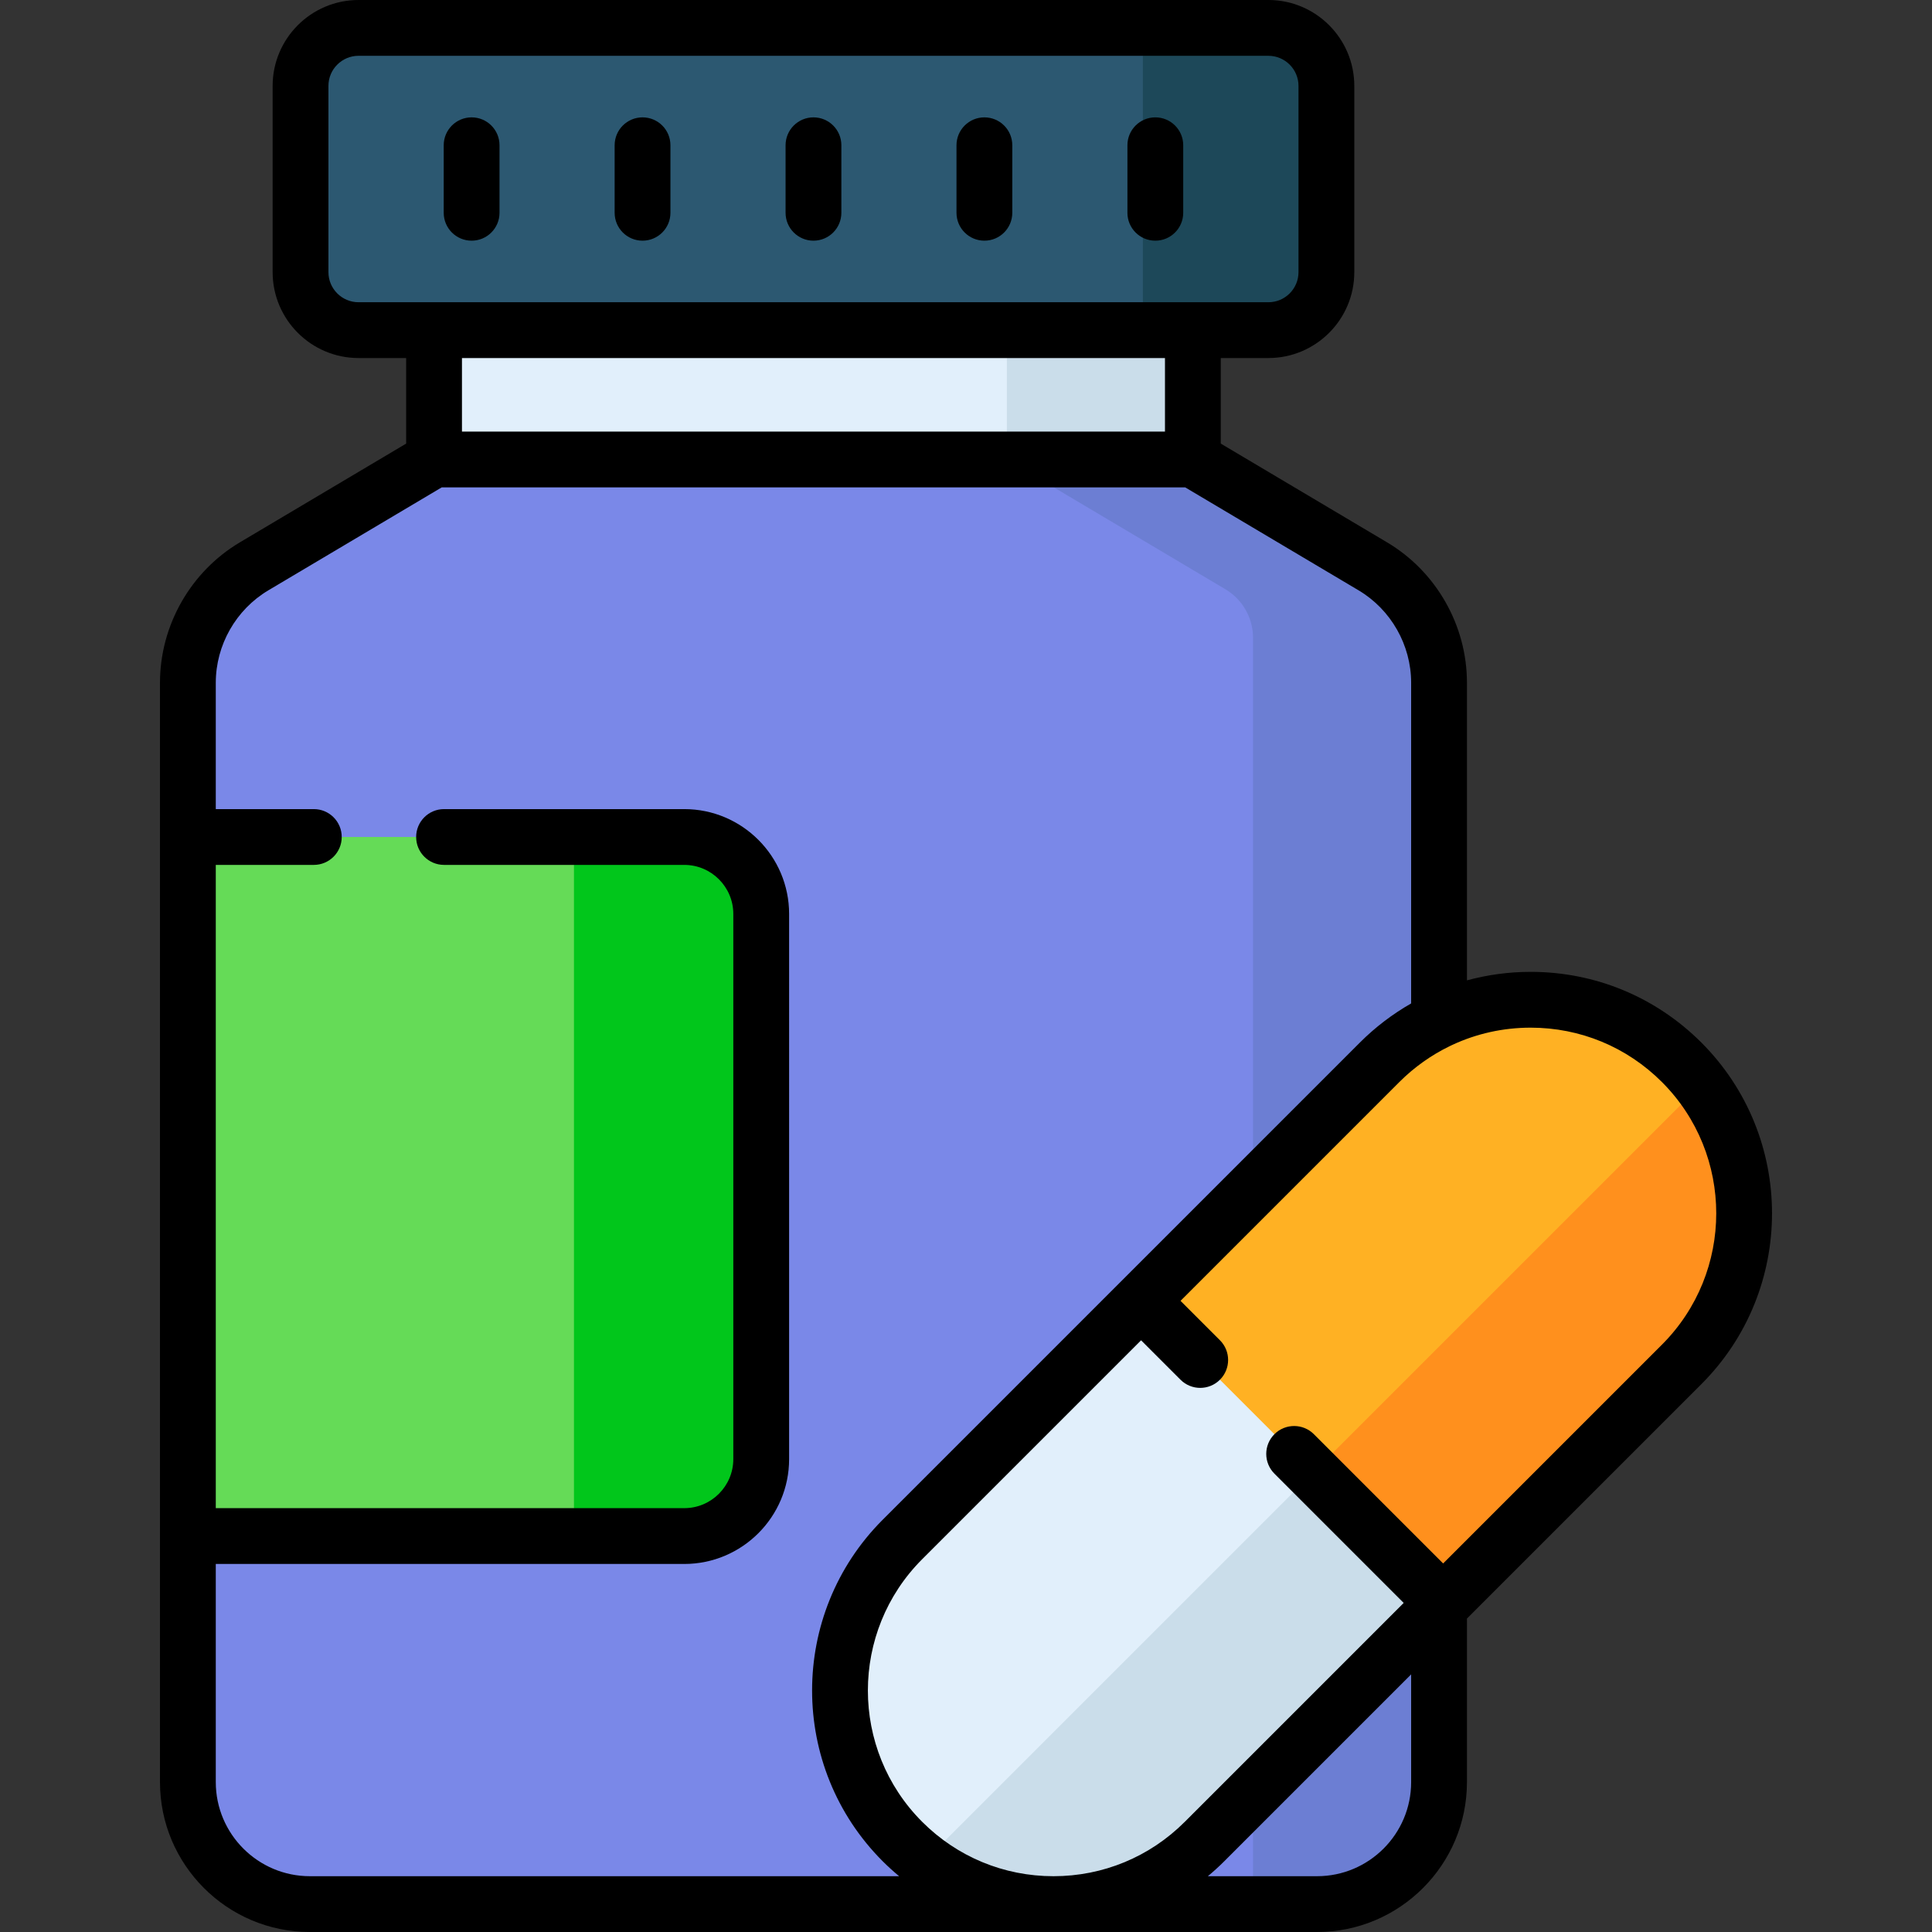
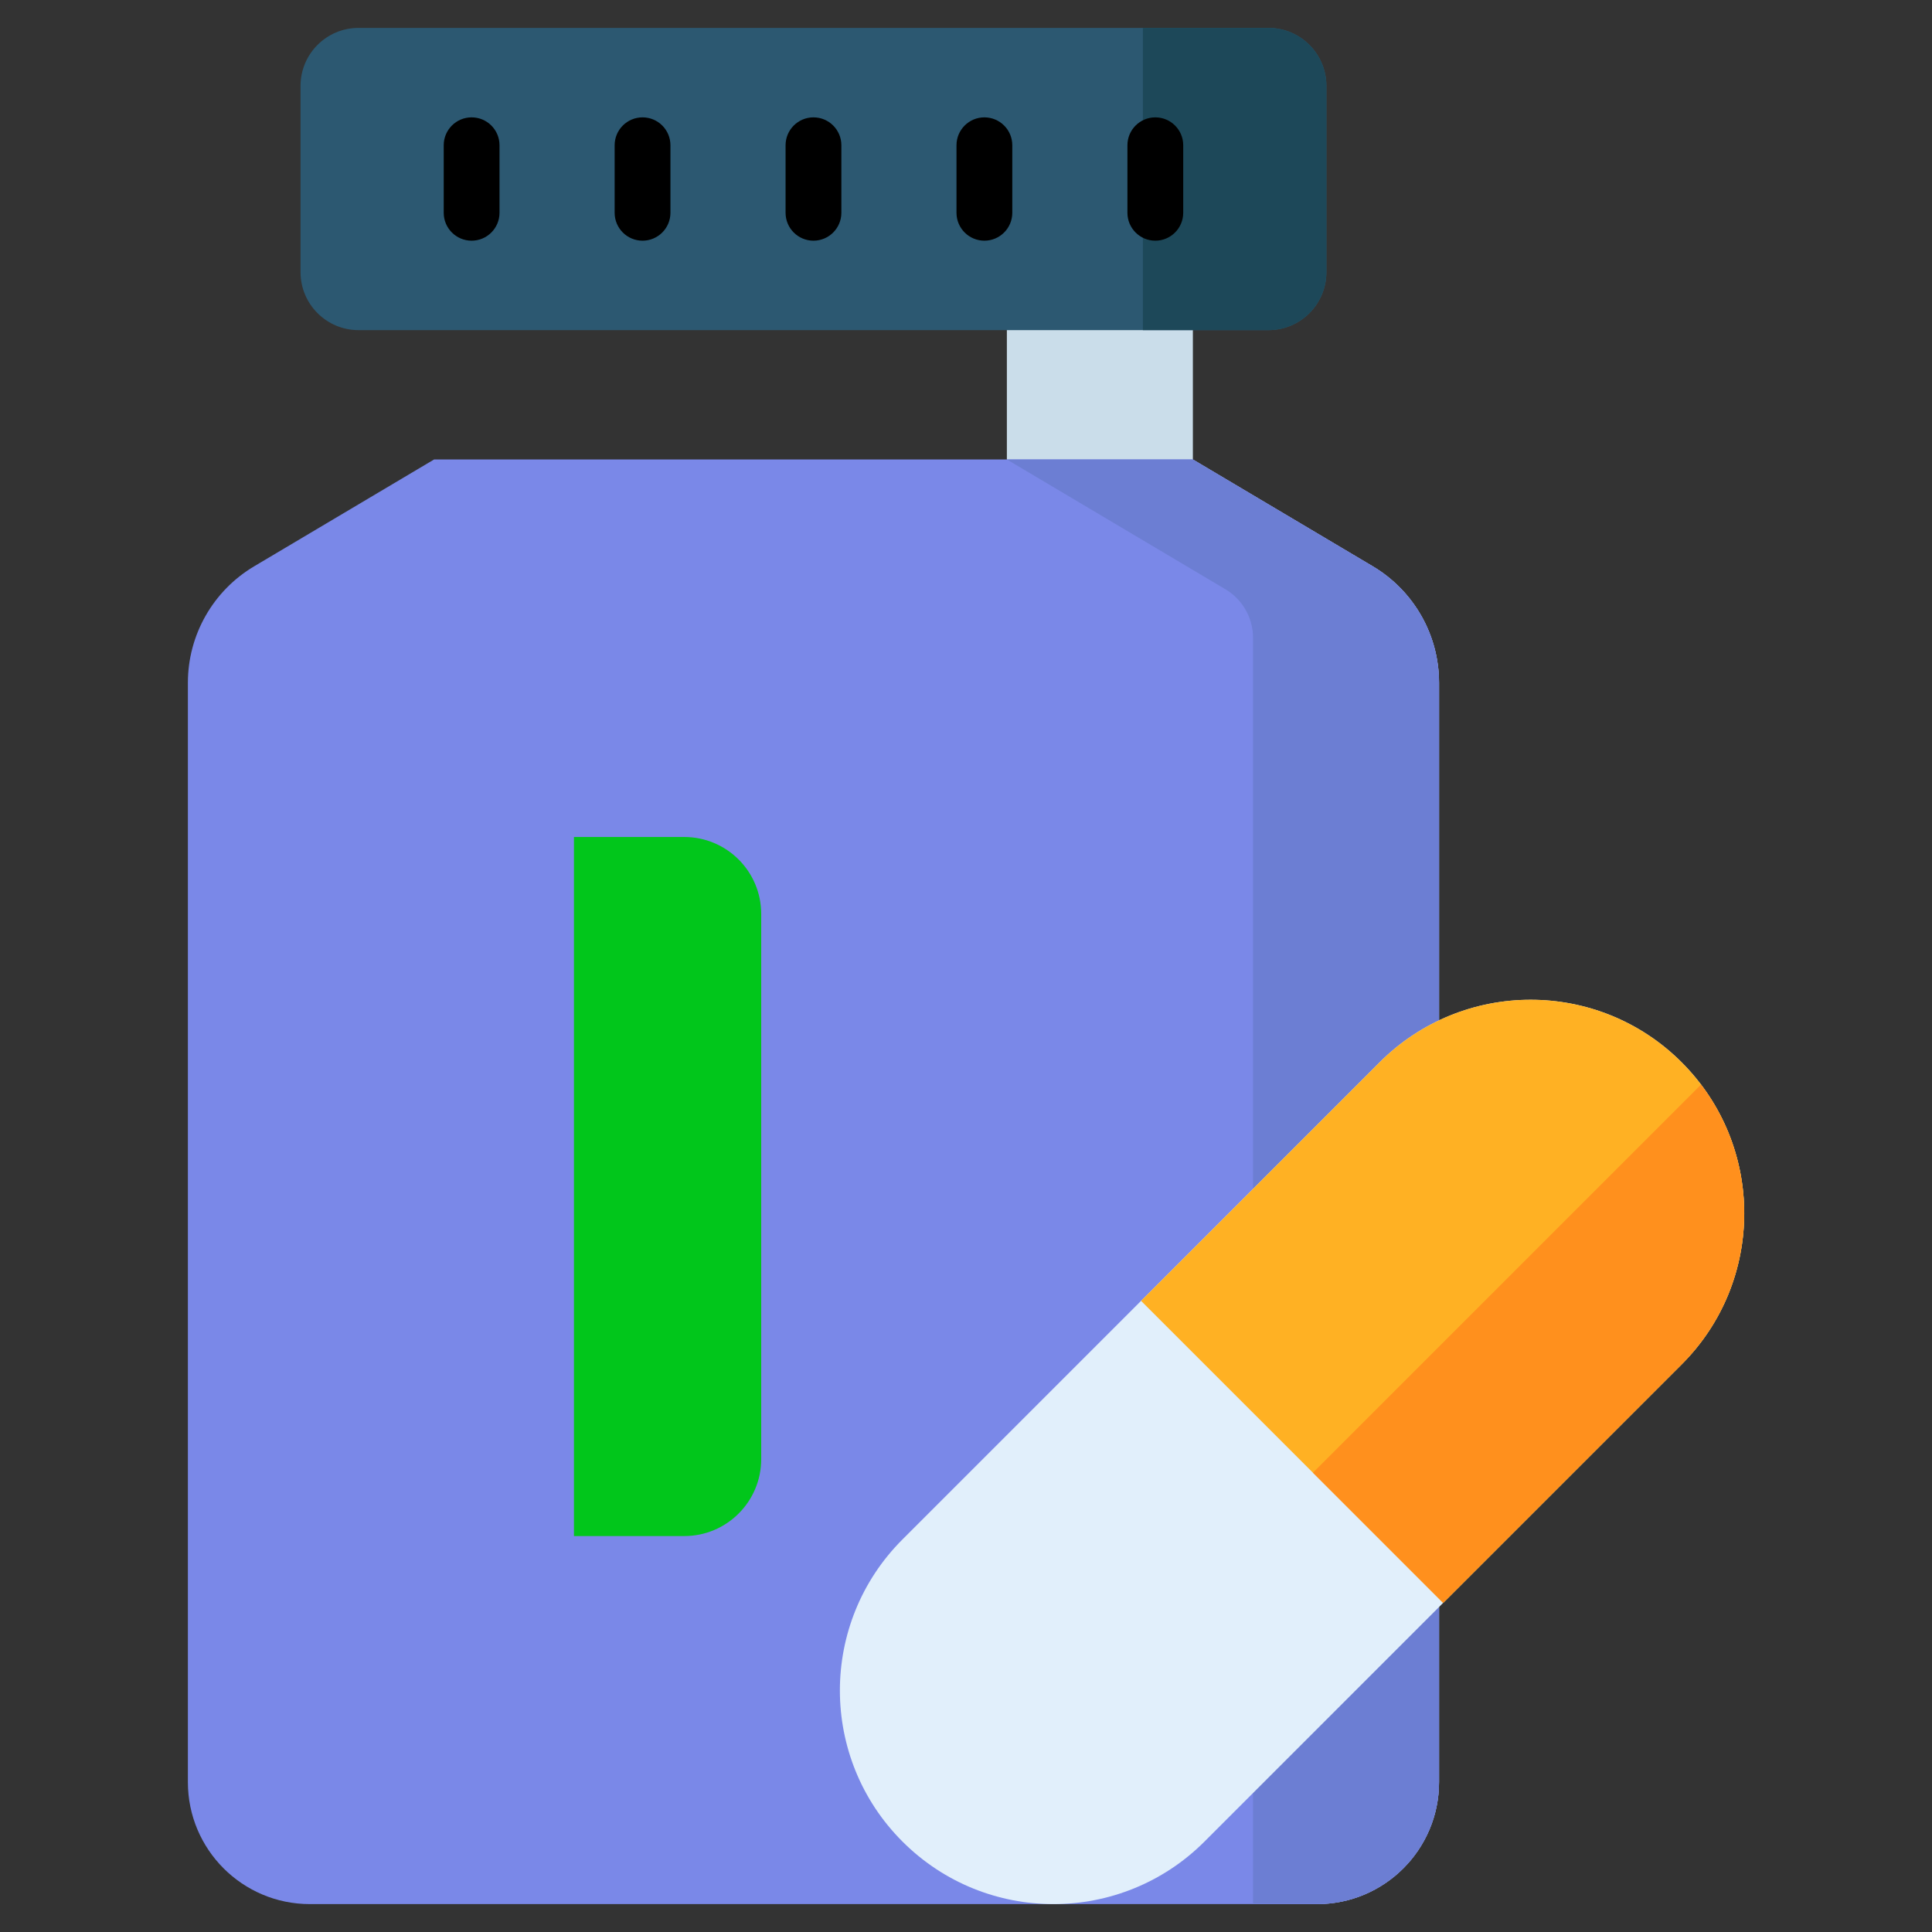
<svg xmlns="http://www.w3.org/2000/svg" version="1.1" id="Capa_1" x="0px" y="0px" viewBox="0 0 512 512" style="enable-background:new 0 0 512 512;" xml:space="preserve">
  <rect x="0" y="0" width="512" height="512" fill="#333333" stroke="none" />
-   <path style="fill:#E1EFFB;" d="M316.124,121.767V31.333H115.03v90.433l-47.667,28.306c-10.894,6.469-17.572,18.201-17.572,30.872  v291.332c0,17.855,14.475,32.33,32.33,32.33h266.912c17.855,0,32.33-14.475,32.33-32.33V180.944c0-12.67-6.678-24.402-17.572-30.872  L316.124,121.767z" />
  <path style="fill:#CADDEA;" d="M363.791,150.072l-47.667-28.306V31.333H266.83v90.433l57.911,34.389  c4.543,2.698,7.328,7.59,7.328,12.874v335.576h16.964c17.855,0,32.33-14.475,32.33-32.33V180.944  C381.363,168.274,374.685,156.542,363.791,150.072z" />
  <path style="fill:#7A88E8;" d="M316.124,121.767H115.03l-47.667,28.306c-10.894,6.469-17.572,18.201-17.572,30.872v291.332  c0,17.855,14.475,32.33,32.33,32.33h266.912c17.855,0,32.33-14.475,32.33-32.33V180.944c0-12.67-6.678-24.402-17.572-30.872  L316.124,121.767z" />
  <path style="fill:#6C7ED3;" d="M367.674,152.737c-1.225-0.965-2.521-1.856-3.883-2.664l-47.667-28.306H266.83l57.911,34.389  c4.543,2.698,7.328,7.59,7.328,12.874v335.576h16.964c1.674,0,3.318-0.127,4.924-0.373c1.605-0.245,3.172-0.609,4.69-1.081  c4.049-1.259,7.757-3.294,10.951-5.929c7.185-5.93,11.765-14.904,11.765-24.947V180.944  C381.363,169.857,376.25,159.489,367.674,152.737z" />
  <path style="fill:#2C5871;" d="M336.139,87.49H95.016c-8.489,0-15.37-6.882-15.37-15.37V22.765c0-8.489,6.882-15.37,15.37-15.37  h241.123c8.489,0,15.37,6.882,15.37,15.37V72.12C351.509,80.608,344.628,87.49,336.139,87.49z" />
  <path style="fill:#1D4859;" d="M336.139,7.394h-33.266V87.49h33.266c8.489,0,15.37-6.882,15.37-15.37V22.765  C351.509,14.276,344.628,7.394,336.139,7.394z" />
-   <path style="fill:#65DB57;" d="M49.791,407.072h131.542c11.264,0,20.396-9.131,20.396-20.396V242.209  c0-11.264-9.131-20.396-20.396-20.396h-63.329h-6.737h-28.59H49.791V407.072z" />
  <path style="fill:#01C61B;" d="M181.333,221.813h-29.227v185.258h29.227c11.264,0,20.396-9.131,20.396-20.396V242.209  C201.728,230.945,192.597,221.813,181.333,221.813z" />
  <path style="fill:#E1EFFB;" d="M239.158,488.026L239.158,488.026c-22.106-22.106-22.106-57.947,0-80.053l126.449-126.449  c22.106-22.106,57.947-22.106,80.052,0l0,0c22.106,22.106,22.106,57.947,0,80.052l-126.448,126.45  C297.105,510.132,261.264,510.132,239.158,488.026z" />
-   <path style="fill:#CADDEA;" d="M450.792,287.433L245.067,493.159c22.182,16.801,53.912,15.099,74.144-5.132l126.449-126.45  C465.892,341.346,467.594,309.616,450.792,287.433z" />
  <path style="fill:#FFB123;" d="M445.66,281.525L445.66,281.525c-22.106-22.106-57.947-22.106-80.053,0l-63.212,63.212l80.053,80.053  l63.212-63.212C467.766,339.471,467.766,303.631,445.66,281.525z" />
  <path style="fill:#FF901D;" d="M448.193,358.853c0.407-0.463,0.813-0.926,1.202-1.399c0.233-0.283,0.454-0.573,0.681-0.86  c0.341-0.431,0.681-0.863,1.008-1.301c0.233-0.313,0.455-0.63,0.68-0.946c0.301-0.423,0.601-0.846,0.889-1.275  c0.223-0.333,0.439-0.668,0.655-1.005c0.271-0.422,0.538-0.846,0.796-1.273c0.21-0.348,0.415-0.698,0.618-1.05  c0.243-0.423,0.481-0.849,0.712-1.278c0.196-0.362,0.389-0.725,0.577-1.091c0.218-0.424,0.427-0.852,0.633-1.281  c0.181-0.375,0.361-0.75,0.533-1.128c0.193-0.425,0.375-0.854,0.557-1.283c0.164-0.388,0.331-0.774,0.487-1.165  c0.168-0.423,0.323-0.85,0.481-1.276c0.149-0.402,0.303-0.803,0.442-1.208c0.141-0.408,0.266-0.819,0.397-1.229  c0.137-0.428,0.281-0.855,0.407-1.286c0.085-0.29,0.155-0.582,0.236-0.873c0.301-1.092,0.569-2.191,0.804-3.296  c0.054-0.253,0.116-0.504,0.166-0.758c0.109-0.55,0.198-1.103,0.291-1.655c0.05-0.297,0.105-0.593,0.15-0.891  c0.083-0.549,0.149-1.1,0.216-1.651c0.037-0.301,0.077-0.601,0.108-0.903c0.058-0.558,0.103-1.116,0.145-1.675  c0.022-0.292,0.046-0.584,0.063-0.877c0.034-0.571,0.057-1.143,0.073-1.715c0.008-0.276,0.016-0.552,0.02-0.828  c0.009-0.589,0.008-1.178-0.002-1.766c-0.004-0.253-0.011-0.506-0.018-0.759c-0.018-0.613-0.044-1.226-0.082-1.838  c-0.013-0.215-0.031-0.431-0.046-0.646c-0.048-0.648-0.102-1.297-0.172-1.943c-0.017-0.156-0.038-0.312-0.056-0.467  c-0.082-0.705-0.172-1.41-0.281-2.113c-0.007-0.042-0.014-0.083-0.021-0.124c-0.768-4.888-2.175-9.696-4.227-14.286  c-0.001-0.001-0.001-0.003-0.002-0.004c-0.33-0.737-0.678-1.468-1.04-2.194c-0.025-0.05-0.049-0.1-0.074-0.15  c-0.353-0.701-0.723-1.396-1.107-2.085c-0.038-0.069-0.076-0.137-0.115-0.206c-0.383-0.681-0.782-1.356-1.196-2.024  c-0.041-0.066-0.082-0.132-0.123-0.197c-0.422-0.675-0.858-1.343-1.311-2.004c-0.031-0.045-0.062-0.089-0.093-0.134  c-0.471-0.682-0.956-1.357-1.46-2.023l-102.85,102.85l34.506,34.506l63.212-63.212c0.663-0.663,1.304-1.34,1.927-2.027  C447.795,359.321,447.99,359.085,448.193,358.853z" />
  <path d="M124.983,63.783c4.084,0,7.394-3.31,7.394-7.394V38.495c0-4.084-3.31-7.394-7.394-7.394s-7.394,3.31-7.394,7.394v17.894  C117.589,60.473,120.899,63.783,124.983,63.783z" />
  <path d="M170.28,63.783c4.084,0,7.394-3.31,7.394-7.394V38.495c0-4.084-3.31-7.394-7.394-7.394s-7.394,3.31-7.394,7.394v17.894  C162.886,60.473,166.196,63.783,170.28,63.783z" />
  <path d="M215.578,63.783c4.084,0,7.394-3.31,7.394-7.394V38.495c0-4.084-3.31-7.394-7.394-7.394s-7.394,3.31-7.394,7.394v17.894  C208.184,60.473,211.494,63.783,215.578,63.783z" />
  <path d="M260.874,63.783c4.084,0,7.394-3.31,7.394-7.394V38.495c0-4.084-3.31-7.394-7.394-7.394s-7.394,3.31-7.394,7.394v17.894  C253.48,60.473,256.79,63.783,260.874,63.783z" />
  <path d="M306.172,63.783c4.084,0,7.394-3.31,7.394-7.394V38.495c0-4.084-3.31-7.394-7.394-7.394s-7.394,3.31-7.394,7.394v17.894  C298.778,60.473,302.088,63.783,306.172,63.783z" />
-   <path d="M450.889,276.296c-12.089-12.088-28.16-18.745-45.255-18.745c-5.783,0-11.443,0.779-16.876,2.255v-78.863  c0-15.202-8.12-29.468-21.192-37.229l-44.048-26.157V94.884h12.621c12.553,0,22.765-10.212,22.765-22.764V22.765  C358.904,10.212,348.692,0,336.139,0H95.015C82.463,0,72.251,10.212,72.251,22.765V72.12c0,12.552,10.212,22.764,22.765,22.764  h12.621v22.674l-44.048,26.157c-13.072,7.762-21.192,22.027-21.192,37.229l0,0v291.332l0,0c0,21.904,17.82,39.724,39.724,39.724  h266.912c21.904,0,39.724-17.82,39.724-39.724v-43.339l62.132-62.131C475.841,341.853,475.841,301.25,450.889,276.296z   M95.015,80.095c-4.398,0-7.977-3.578-7.977-7.976V22.765c0-4.398,3.579-7.977,7.977-7.977h241.123c4.398,0,7.977,3.578,7.977,7.977  V72.12c0,4.398-3.579,7.976-7.977,7.976l0,0L95.015,80.095L95.015,80.095z M308.73,94.884v19.489H122.425V94.884H308.73z   M82.121,497.212c-13.749,0-24.936-11.186-24.936-24.936v-57.81h124.148c15.323,0,27.789-12.466,27.789-27.789V242.209  c0-15.323-12.466-27.789-27.789-27.789h-63.658c-4.084,0-7.394,3.311-7.394,7.394c0,4.084,3.31,7.394,7.394,7.394h63.658  c7.169,0,13.001,5.832,13.001,13.001v144.467c0,7.169-5.832,13.001-13.001,13.001H57.185v-170.47h25.984  c4.084,0,7.394-3.311,7.394-7.394c0-4.084-3.31-7.394-7.394-7.394H57.185v-33.476c0-10.01,5.347-19.403,13.953-24.514l45.922-27.269  h197.034l45.922,27.269c8.607,5.111,13.953,14.504,13.953,24.514v84.978c-4.91,2.805-9.484,6.268-13.59,10.374l-126.45,126.449  c-24.952,24.954-24.952,65.556,0,90.509c1.395,1.395,2.848,2.709,4.345,3.957H82.121V497.212z M373.969,472.276  c0,13.75-11.186,24.936-24.936,24.936h-28.938c1.496-1.248,2.95-2.562,4.344-3.957l49.53-49.53V472.276z M440.431,356.349  l-57.983,57.983l-34.258-34.258c-2.888-2.887-7.569-2.887-10.458,0c-2.887,2.887-2.887,7.569,0,10.457l34.259,34.259l-58.009,58.009  c-9.295,9.295-21.652,14.414-34.797,14.414s-25.503-5.119-34.798-14.414h0.001c-19.187-19.188-19.187-50.408,0-69.596l58.009-58.009  l10.443,10.443c1.444,1.444,3.337,2.166,5.229,2.166s3.785-0.722,5.229-2.166c2.887-2.887,2.887-7.569,0-10.457l-10.444-10.444  l57.983-57.983c3.956-3.956,8.47-7.147,13.36-9.517c0.244-0.101,0.481-0.214,0.711-0.34c6.41-2.98,13.446-4.556,20.726-4.556  c13.145,0,25.503,5.119,34.797,14.414C459.618,305.941,459.618,337.161,440.431,356.349z" />
  <g>
</g>
  <g>
</g>
  <g>
</g>
  <g>
</g>
  <g>
</g>
  <g>
</g>
  <g>
</g>
  <g>
</g>
  <g>
</g>
  <g>
</g>
  <g>
</g>
  <g>
</g>
  <g>
</g>
  <g>
</g>
  <g>
</g>
</svg>